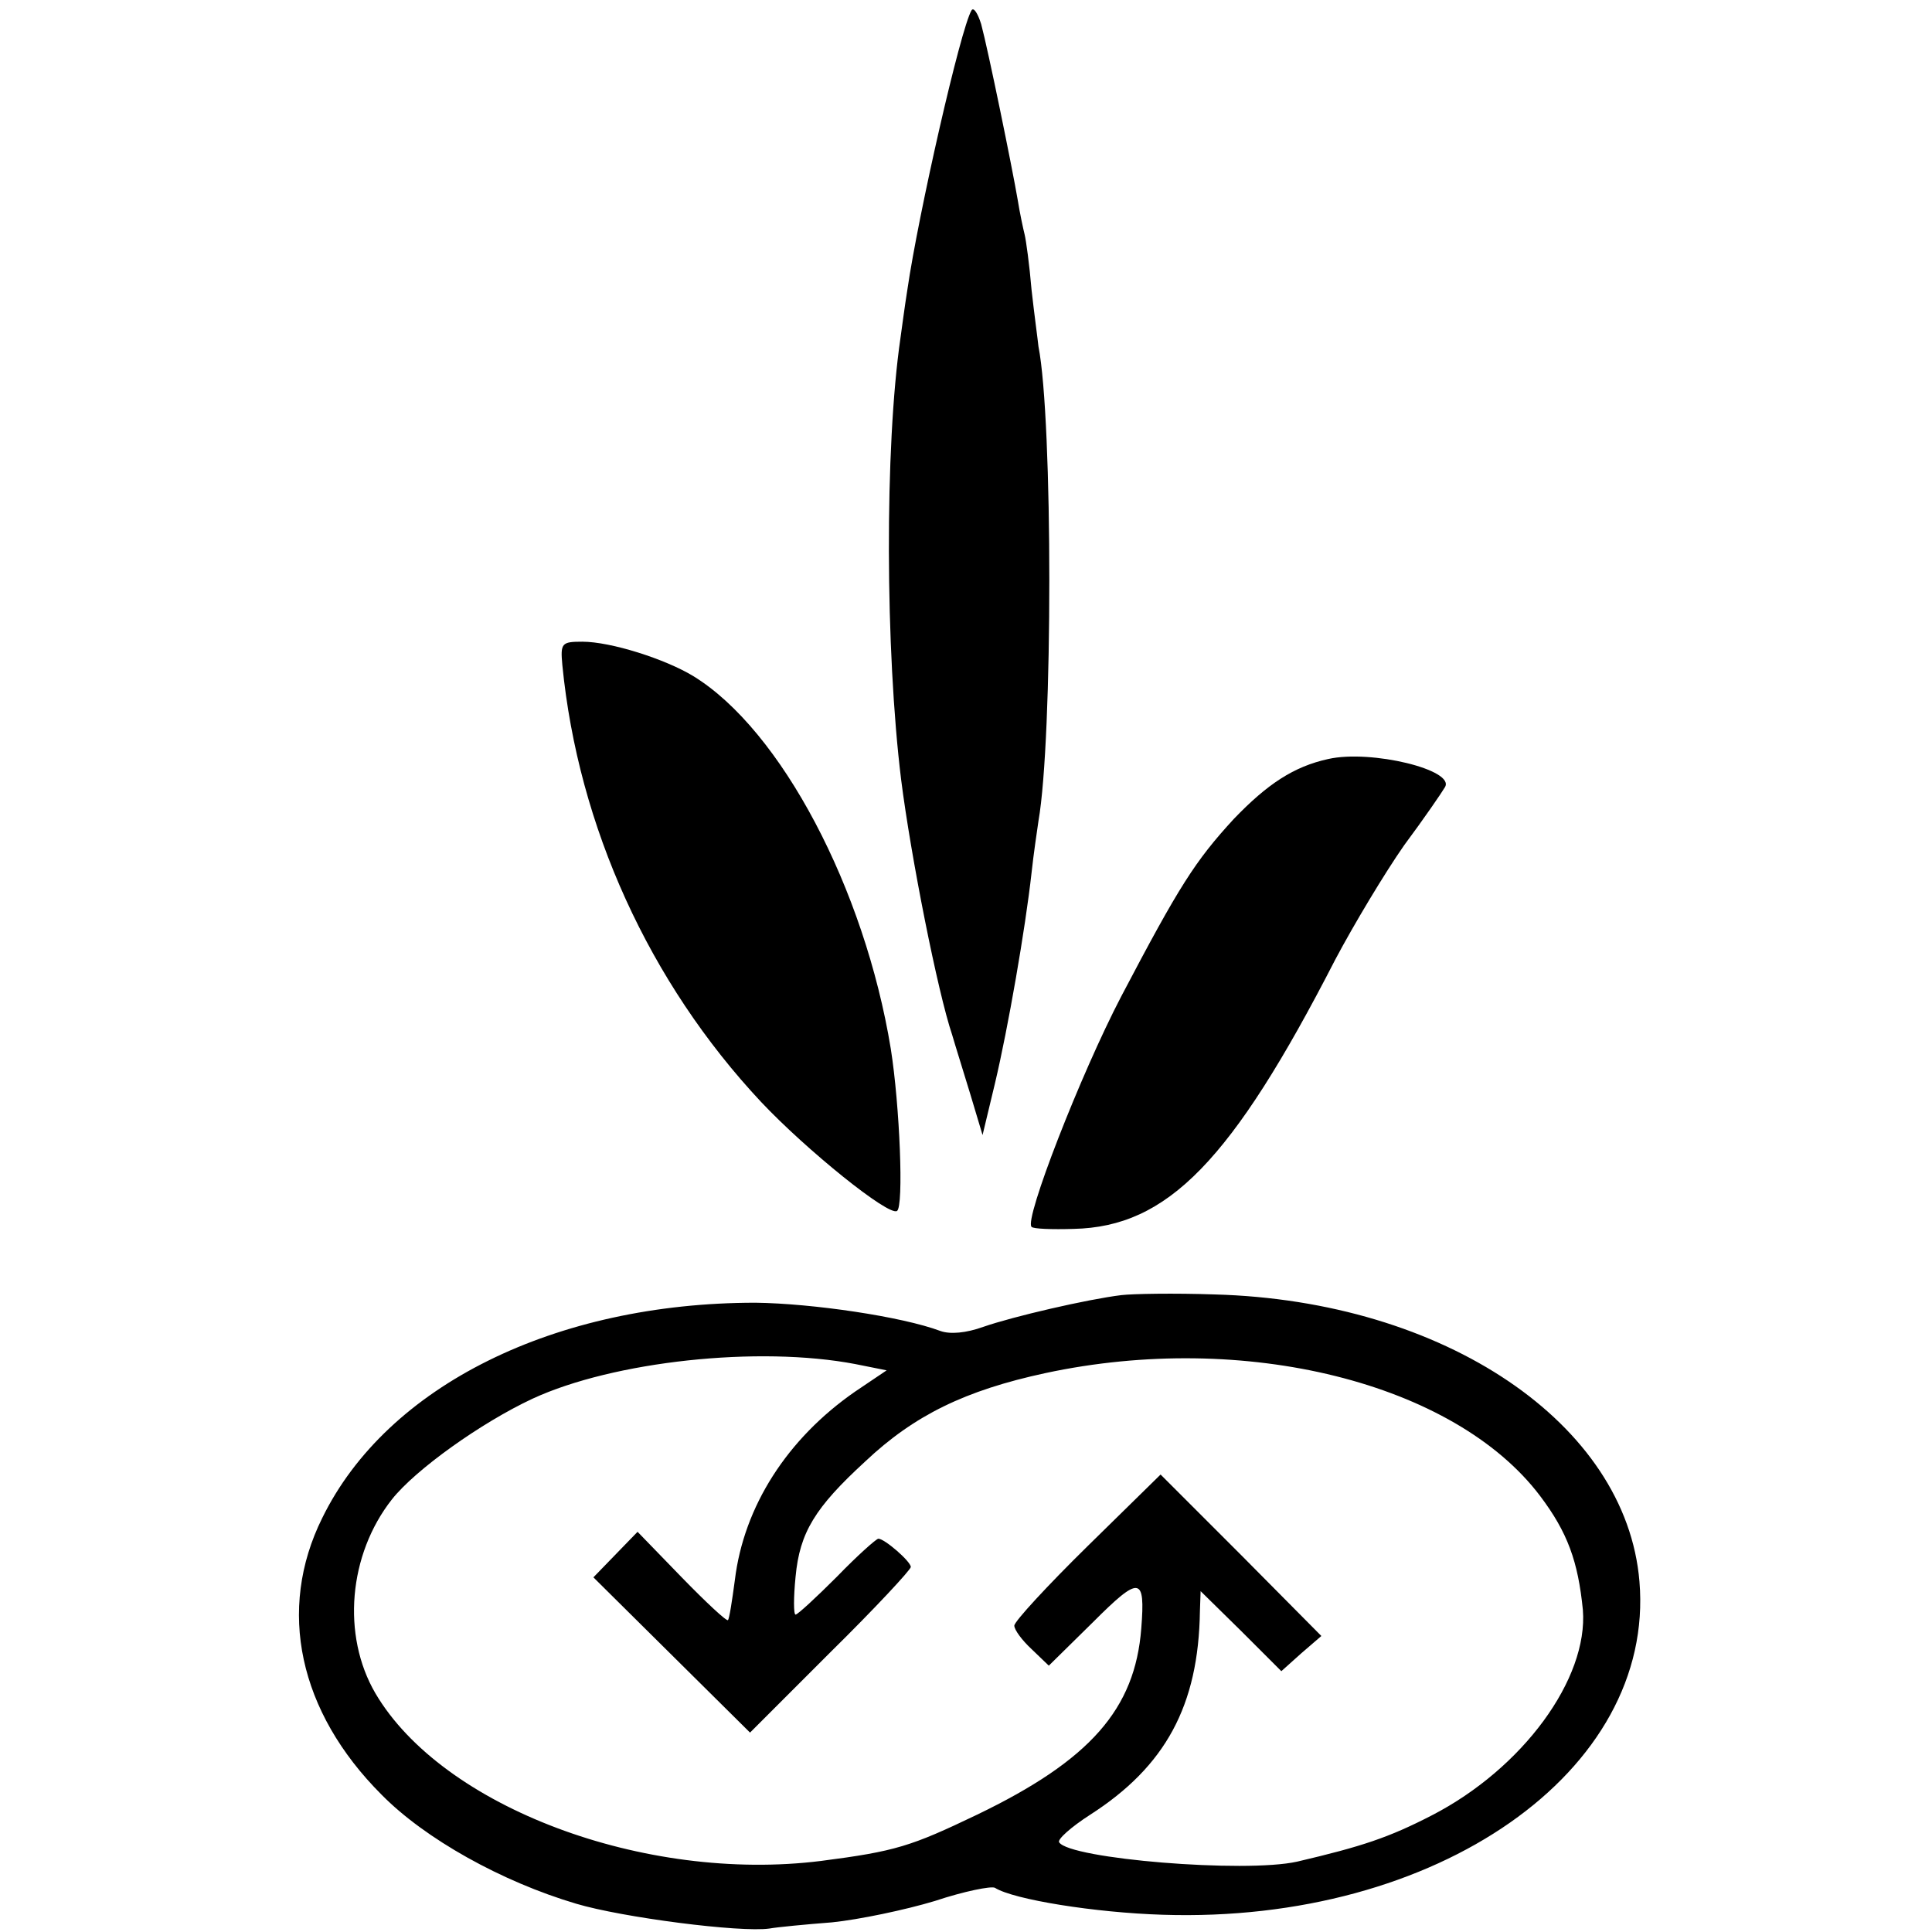
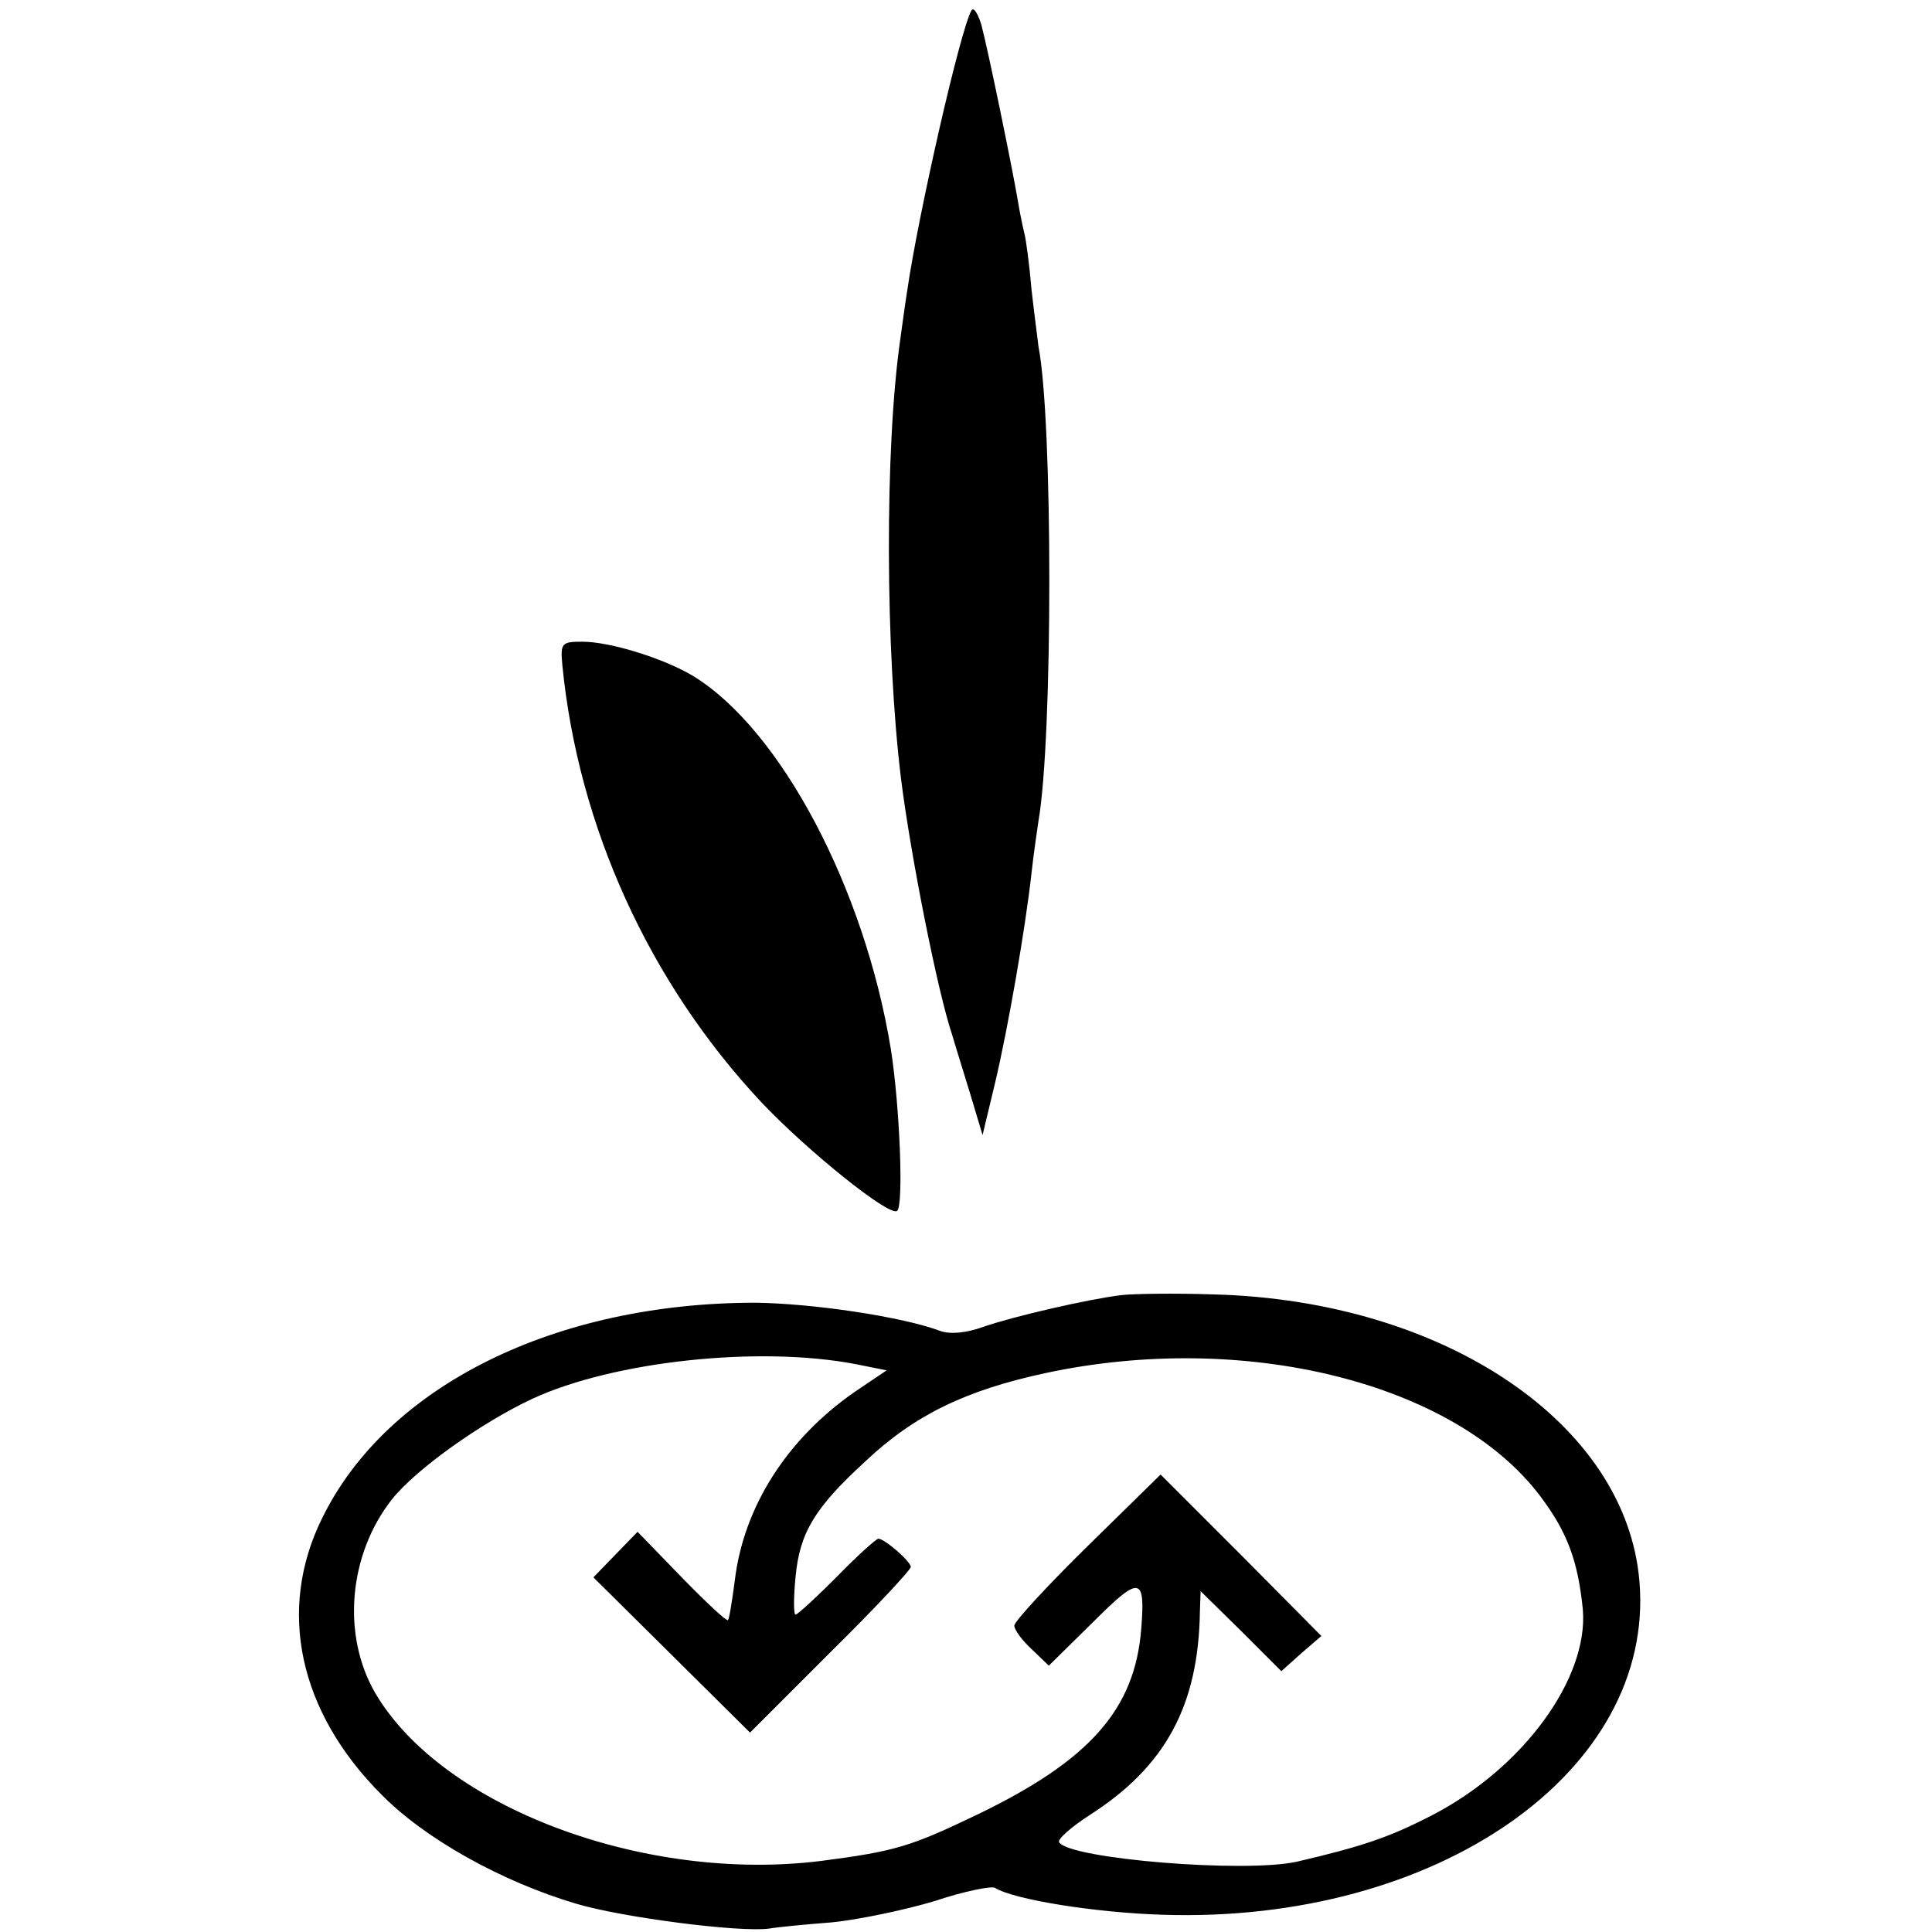
<svg xmlns="http://www.w3.org/2000/svg" version="1.0" width="280pt" height="280pt" viewBox="0 0 280 280" preserveAspectRatio="xMidYMid meet">
  <g transform="translate(0,280) scale(0.1,-0.1)" fill="#000000" stroke="none">
    <path d="M1408 2785 c-16 -27 -77 -295 -93 -405 -4 -25 -8 -56 -10 -70 -23 -158 -22 -453 1 -640 14 -111 53 -308 74 -370 4 -14 16 -52 26 -85 l18 -60 18 75 c19 80 44 224 53 305 3 28 8 61 10 75 21 120 21 581 0 688 -1 10 -6 46 -10 82 -3 36 -8 72 -10 80 -2 8 -7 31 -10 50 -8 47 -43 218 -53 255 -5 16 -11 25 -14 20z" />
    <path d="M815 1836 c23 -234 126 -460 288 -633 66 -70 185 -166 197 -158 10 6 4 153 -9 235 -38 232 -159 462 -286 540 -41 25 -120 50 -161 50 -30 0 -32 -2 -29 -34z" />
-     <path d="M1925 1700 c-50 -11 -88 -36 -137 -87 -56 -61 -79 -97 -163 -257 -59 -113 -141 -324 -130 -334 2 -3 30 -4 61 -3 136 3 229 98 379 390 27 51 72 126 100 166 29 39 55 77 59 84 16 25 -107 55 -169 41z" />
    <path d="M1625 923 c-49 -6 -157 -31 -200 -46 -25 -9 -48 -11 -62 -6 -56 21 -186 40 -268 41 -290 0 -534 -120 -628 -312 -66 -133 -34 -281 86 -401 63 -64 174 -126 282 -158 67 -20 238 -42 280 -36 11 2 52 6 91 9 39 4 106 18 149 31 42 14 82 22 87 19 27 -17 145 -36 243 -39 398 -13 714 208 691 483 -19 229 -283 407 -616 416 -58 2 -118 1 -135 -1z m-385 -100 l45 -9 -46 -31 c-98 -68 -161 -166 -174 -273 -4 -30 -8 -56 -10 -58 -2 -2 -32 26 -67 62 l-64 66 -32 -33 -32 -33 114 -113 113 -112 116 116 c65 64 117 120 117 124 0 8 -38 41 -47 41 -3 0 -31 -25 -60 -55 -30 -30 -57 -55 -60 -55 -3 0 -3 25 0 55 6 64 28 100 101 167 71 67 145 103 261 128 289 62 593 -14 717 -178 40 -53 55 -95 62 -165 8 -100 -87 -230 -219 -298 -62 -32 -101 -45 -195 -67 -76 -17 -330 4 -345 28 -3 4 17 22 45 40 109 70 157 158 159 295 l1 29 59 -58 58 -58 29 26 29 25 -116 117 -117 117 -106 -104 c-58 -57 -106 -109 -106 -115 0 -6 11 -21 25 -34 l25 -24 64 63 c68 68 76 67 70 -9 -9 -117 -74 -191 -238 -270 -96 -46 -118 -53 -226 -67 -256 -32 -549 78 -646 243 -49 84 -39 201 24 281 34 43 129 111 204 146 117 54 327 77 468 50z" />
  </g>
</svg>